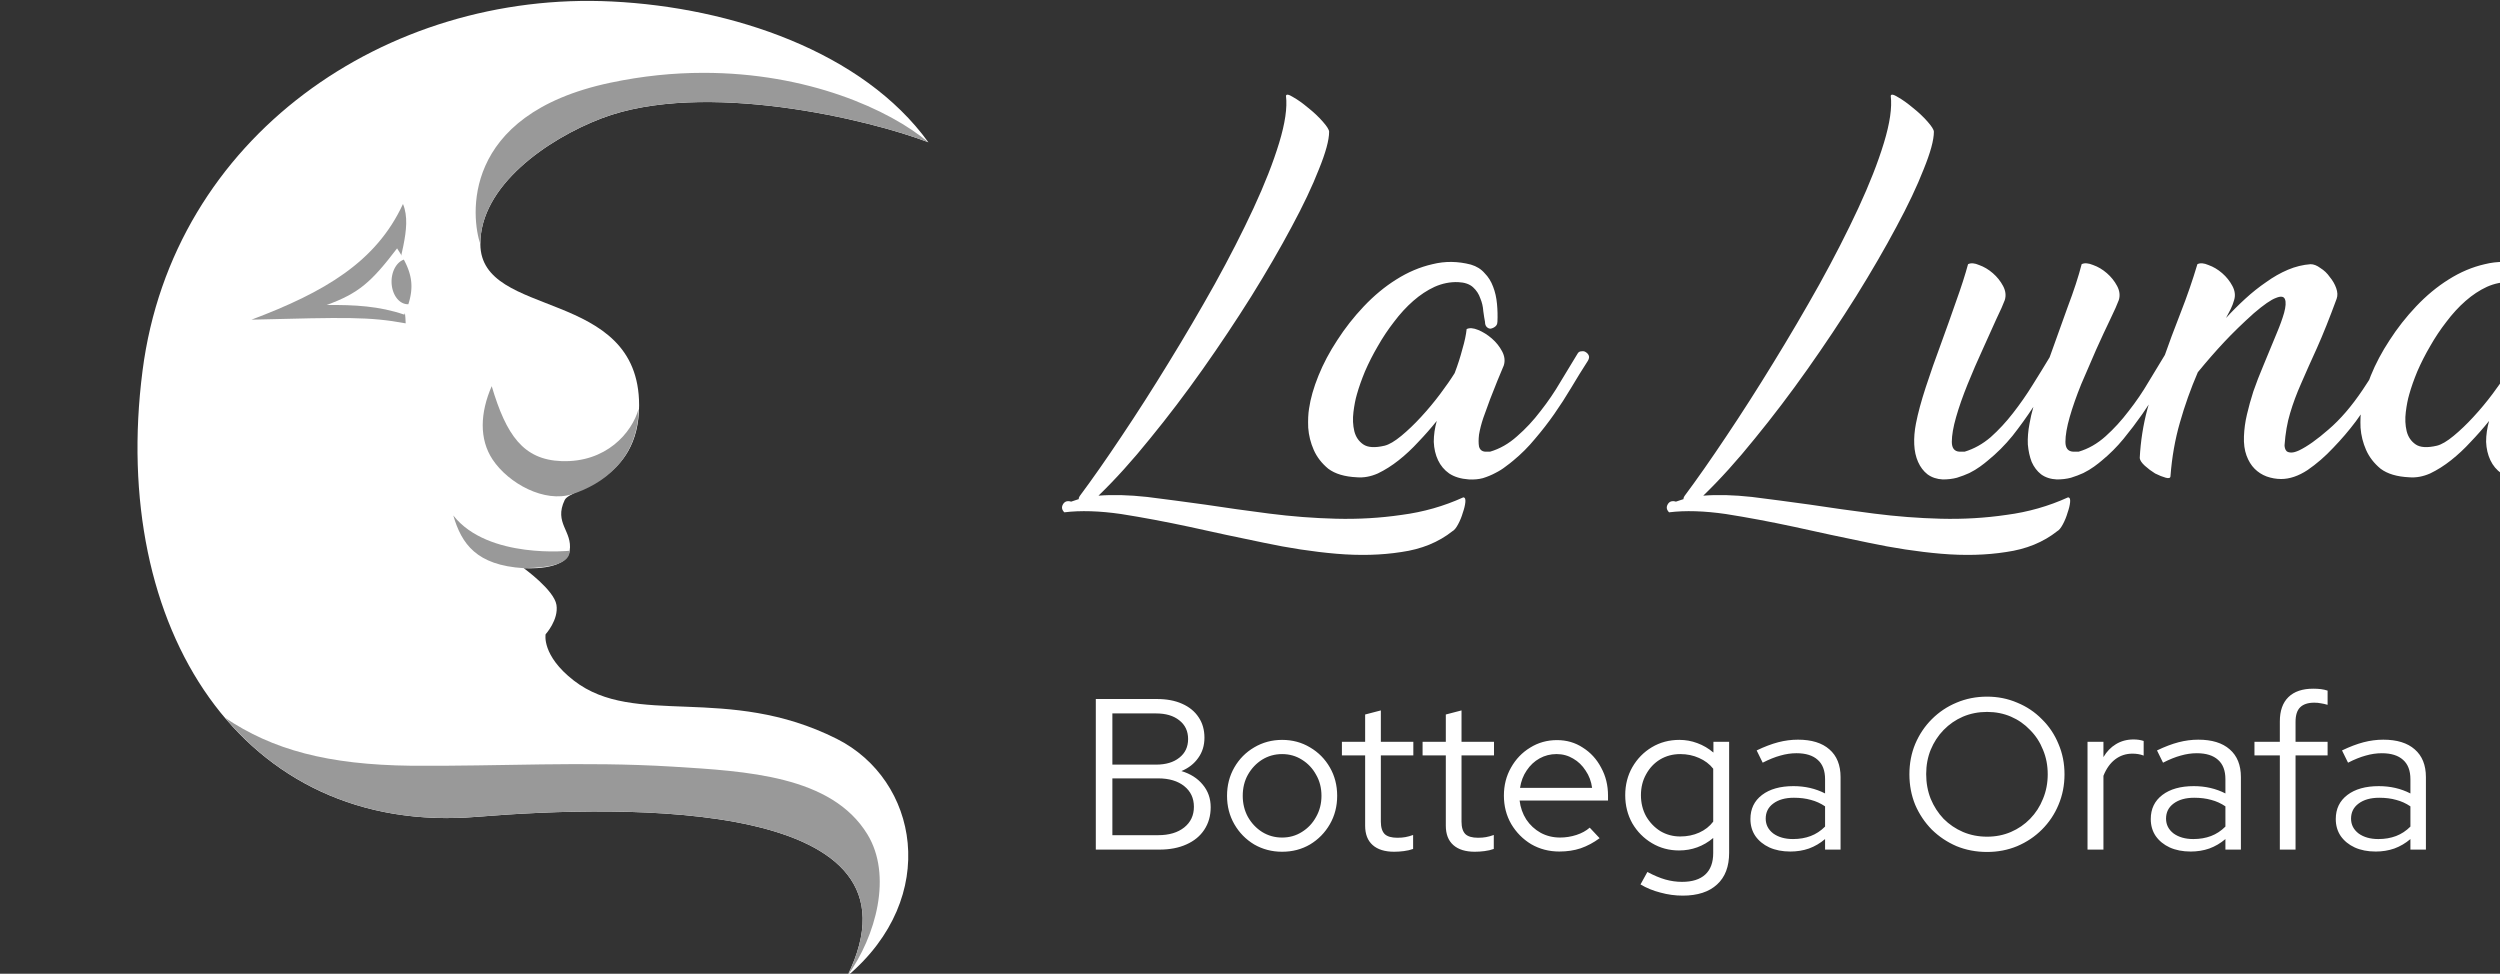
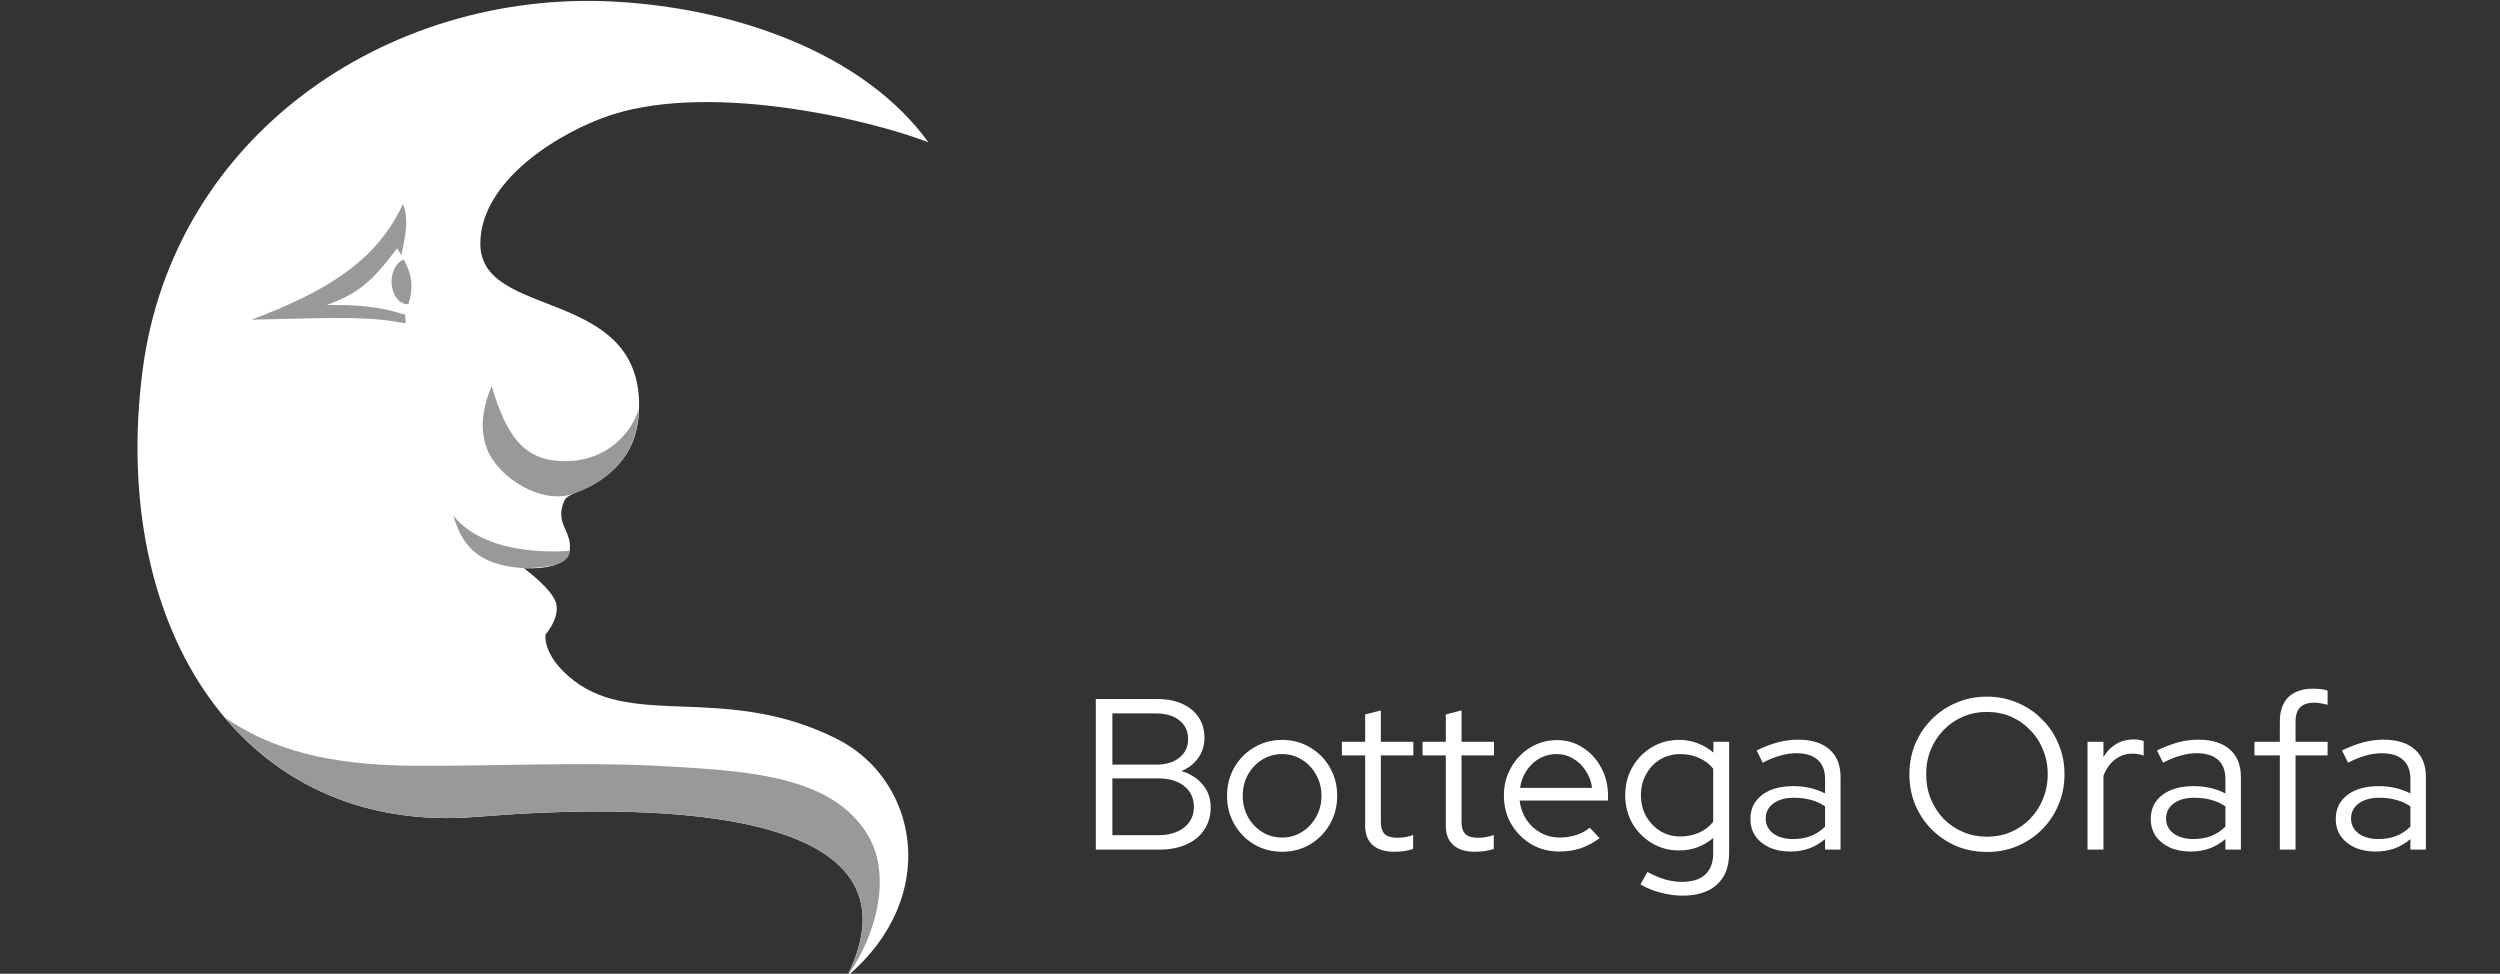
<svg xmlns="http://www.w3.org/2000/svg" width="148.818mm" height="57.964mm" viewBox="0 0 148.818 57.964" version="1.1" id="svg1" xml:space="preserve">
  <rect x="0" y="0" width="148.818" height="57.964" fill="#333333" stroke="none" />
  <defs id="defs1" />
  <g id="g1" transform="matrix(0.265,0,0,0.265,-5197.284,-34.396)">
    <path style="fill:#ffffff;fill-opacity:1;stroke:none;stroke-width:3.632px;stroke-linecap:butt;stroke-linejoin:miter;stroke-opacity:1" d="m 19720.294,184.648 c -0.08,-13.071 14.982,-23.581 27.187,-28.257 22.924,-8.783 60.421,0.313 73.45,5.365 -14.699,-20.331 -44.072,-30.294 -71.06,-31.623 -50.646,-2.494 -98.682,30.281 -105.461,82.936 -7.454,57.9 22.37,104.568 75.115,100.211 33.787,-2.791 102.873,-4.044 83.176,35.796 21.077,-17.822 15.942,-44.147 -2.378,-53.331 -24.738,-12.401 -45.267,-2.417 -59.021,-13.065 -7.291,-5.644 -6.351,-10.406 -6.351,-10.406 0,0 2.967,-3.247 2.438,-6.599 -0.529,-3.351 -7.355,-8.252 -7.355,-8.252 0,0 9.622,0.732 10.326,-3.909 0.677,-4.449 -3.616,-6.195 -1.117,-11.401 1.31,-2.725 16.714,-3.991 16.714,-21.271 0,-26.6 -35.562,-19.256 -35.663,-36.193 z" id="path57-8-4" />
    <path style="fill:#999999;fill-opacity:1;stroke:none;stroke-width:3.632px;stroke-linecap:butt;stroke-linejoin:miter;stroke-opacity:1" d="m 19702.914,175.616 c -6.03,13.059 -17.691,19.831 -34.021,25.986 21.315,-0.525 26.392,-0.689 34.628,0.83 -0.212,-7.287 -2.372,-3.825 -2.273,-7.341 0.182,-6.518 3.934,-13.951 1.666,-19.476 z" id="path58-1-9" />
    <path style="fill:#ffffff;stroke:none;stroke-width:3.632px;stroke-linecap:butt;stroke-linejoin:miter;stroke-opacity:1" d="m 19685.754,198.312 c 7.235,-2.638 10.025,-5.109 15.836,-12.723 3.54,5.359 4.295,8.838 1.624,14.888 -5.582,-1.925 -11.179,-2.228 -17.46,-2.166 z" id="path59-7-6" />
    <path style="fill:#999999;fill-opacity:1;stroke:none;stroke-width:3.632px;stroke-linecap:butt;stroke-linejoin:miter;stroke-opacity:1" d="m 19722.845,216.541 c -2.604,5.965 -2.843,11.895 0.193,16.47 3.596,5.417 11.704,9.794 17.889,7.785 6.651,-2.16 14.758,-7.606 14.918,-19.164 -1.483,5.383 -7.308,12.122 -17.358,11.744 -8.544,-0.322 -12.368,-5.818 -15.641,-16.835 z" id="path60-7-51" />
    <path style="fill:#999999;fill-opacity:1;stroke:none;stroke-width:3.632px;stroke-linecap:butt;stroke-linejoin:miter;stroke-opacity:1" d="m 19714.216,245.588 c 1.864,6.376 5.203,11.189 15.818,11.834 6.279,-0.074 10.38,-1.089 10.326,-3.909 0.253,-0.03 -18.315,2.019 -26.144,-7.925 z" id="path61-6-0" />
-     <path id="path62-8-9" style="fill:#999999;fill-opacity:1;stroke:none;stroke-width:3.632px;stroke-linecap:butt;stroke-linejoin:miter;stroke-opacity:1" d="m 19770.305,146.16 c -6.57,0 -13.534,0.683 -20.786,2.213 -33.956,7.167 -31.228,30.483 -29.226,36.273 -0.08,-13.071 14.982,-23.58 27.187,-28.257 22.924,-8.783 60.42,0.313 73.448,5.364 -8.702,-7.323 -27.158,-15.64 -50.623,-15.593 z" />
    <path id="path63-7-9" style="fill:#999999;fill-opacity:1;stroke:none;stroke-width:3.632px;stroke-linecap:butt;stroke-linejoin:miter;stroke-opacity:1" d="m 19703.111,188.112 a 3.659,5.093 0 0 0 -2.763,4.932 3.659,5.093 0 0 0 3.66,5.093 3.659,5.093 0 0 0 0.112,0 c 1.216,-3.785 0.806,-6.625 -1.007,-10.012 z" />
    <path id="path64-0-6" style="fill:#999999;fill-opacity:1;stroke:none;stroke-width:3.632px;stroke-linecap:butt;stroke-linejoin:miter;stroke-opacity:1" d="m 19662.928,291.019 c 13.161,15.55 32.469,24.252 56.594,22.258 33.788,-2.791 102.874,-4.042 83.178,35.797 6.556,-9.105 10.13,-22.682 4.553,-31.837 -8.048,-13.212 -27.126,-14.199 -43.84,-15.235 -20.116,-1.22 -38.51,-0.044 -58.611,-0.196 -18.844,-0.218 -31.18,-3.583 -41.874,-10.788 z" />
-     <path style="font-size:95.938px;line-height:1.25;font-family:Ananda;-inkscape-font-specification:Ananda;letter-spacing:0px;fill:#ffffff;stroke-width:0.464" d="m 19851.472,244.879 q -0.864,-0.863 -0.288,-1.823 0.576,-0.959 1.823,-0.576 l 1.727,-0.576 q -0.1,-0.192 0.191,-0.672 4.222,-5.66 9.402,-13.431 5.277,-7.867 10.554,-16.501 5.372,-8.73 10.361,-17.653 4.989,-9.018 8.73,-17.077 3.742,-8.059 5.756,-14.678 2.015,-6.62 1.535,-10.553 0.1,-0.672 1.631,0.288 1.535,0.863 3.358,2.398 1.823,1.439 3.262,3.07 1.439,1.631 1.439,2.303 0,2.782 -2.302,8.443 -2.207,5.66 -6.14,12.952 -3.838,7.195 -9.019,15.542 -5.18,8.251 -10.936,16.405 -5.757,8.155 -11.801,15.542 -5.948,7.387 -11.608,12.856 4.797,-0.384 10.937,0.288 6.14,0.768 13.047,1.727 6.908,1.055 14.391,2.015 7.483,0.959 14.966,1.151 7.579,0.192 14.775,-0.863 7.291,-0.959 13.815,-3.933 0.575,0 0.479,1.055 -0.1,1.055 -0.575,2.398 -0.384,1.343 -1.056,2.59 -0.671,1.247 -1.247,1.535 -4.701,3.742 -11.512,4.701 -6.716,1.055 -14.583,0.384 -7.867,-0.672 -16.405,-2.494 -8.443,-1.727 -16.598,-3.55 -8.058,-1.727 -15.35,-2.878 -7.291,-1.055 -12.759,-0.384 z m 97.281,-42.788 q 0,0.672 -0.48,1.055 -0.48,0.384 -1.055,0.48 -0.48,0 -0.864,-0.384 -0.384,-0.384 -0.384,-1.151 -0.191,-0.959 -0.383,-2.398 -0.1,-1.535 -0.672,-2.878 -0.48,-1.439 -1.631,-2.494 -1.151,-1.055 -3.358,-1.151 -2.686,-0.096 -5.276,1.055 -2.495,1.151 -4.797,3.166 -2.303,2.015 -4.317,4.701 -2.015,2.59 -3.646,5.468 -1.631,2.782 -2.878,5.66 -1.151,2.782 -1.823,5.181 -0.48,1.631 -0.767,3.933 -0.288,2.303 0.191,4.317 0.48,1.919 2.015,2.974 1.535,1.055 4.797,0.288 1.535,-0.384 3.742,-2.207 2.206,-1.823 4.413,-4.221 2.302,-2.494 4.317,-5.181 2.015,-2.686 3.262,-4.701 1.055,-2.782 1.727,-5.373 0.767,-2.59 0.959,-4.509 0.959,-0.48 2.59,0.192 1.631,0.672 3.07,1.919 1.439,1.247 2.303,2.878 0.863,1.631 0.384,3.166 -0.576,1.439 -1.439,3.454 -0.768,2.015 -1.631,4.125 -0.768,2.111 -1.535,4.221 -0.672,2.015 -0.96,3.742 -0.192,1.631 0,2.686 0.288,1.055 1.343,1.151 h 1.152 q 3.262,-0.959 6.044,-3.454 2.878,-2.494 5.276,-5.66 2.495,-3.166 4.509,-6.62 2.111,-3.454 3.838,-6.332 0.288,-0.48 0.863,-0.48 0.576,-0.096 0.96,0.192 0.479,0.288 0.671,0.768 0.192,0.48 -0.192,1.151 -1.918,2.974 -3.741,6.044 -1.823,3.07 -3.838,5.948 -2.014,2.878 -4.317,5.564 -2.206,2.686 -4.893,4.893 -0.671,0.576 -1.727,1.343 -0.959,0.767 -2.302,1.439 -1.247,0.672 -2.782,1.151 -1.439,0.384 -3.166,0.288 -2.686,-0.192 -4.413,-1.343 -1.631,-1.151 -2.495,-2.974 -0.863,-1.823 -0.959,-4.125 0,-2.303 0.671,-4.701 -1.918,2.398 -4.125,4.701 -2.11,2.303 -4.413,4.125 -2.303,1.823 -4.701,2.974 -2.398,1.055 -4.701,0.863 -4.125,-0.192 -6.428,-1.919 -2.206,-1.823 -3.262,-4.221 -1.055,-2.398 -1.247,-4.989 -0.1,-2.59 0.192,-4.317 0.48,-3.358 2.111,-7.387 1.631,-4.029 4.221,-7.963 2.59,-4.029 5.948,-7.579 3.454,-3.646 7.291,-6.044 3.934,-2.494 8.155,-3.454 4.221,-1.055 8.634,0.096 1.919,0.576 3.07,1.919 1.248,1.247 1.919,3.07 0.672,1.727 0.864,3.837 0.192,2.015 0.1,4.029 z m 38.567,42.788 q -0.864,-0.863 -0.288,-1.823 0.575,-0.959 1.823,-0.576 l 1.726,-0.576 q -0.1,-0.192 0.192,-0.672 4.222,-5.66 9.402,-13.431 5.277,-7.867 10.553,-16.501 5.373,-8.73 10.362,-17.653 4.988,-9.018 8.73,-17.077 3.742,-8.059 5.756,-14.678 2.015,-6.62 1.535,-10.553 0.1,-0.672 1.631,0.288 1.535,0.863 3.358,2.398 1.823,1.439 3.262,3.07 1.439,1.631 1.439,2.303 0,2.782 -2.303,8.443 -2.206,5.66 -6.14,12.952 -3.837,7.195 -9.018,15.542 -5.18,8.251 -10.937,16.405 -5.756,8.155 -11.8,15.542 -5.948,7.387 -11.608,12.856 4.796,-0.384 10.936,0.288 6.14,0.768 13.048,1.727 6.907,1.055 14.391,2.015 7.483,0.959 14.966,1.151 7.579,0.192 14.774,-0.863 7.292,-0.959 13.815,-3.933 0.576,0 0.48,1.055 -0.1,1.055 -0.576,2.398 -0.383,1.343 -1.055,2.59 -0.671,1.247 -1.247,1.535 -4.701,3.742 -11.513,4.701 -6.715,1.055 -14.582,0.384 -7.867,-0.672 -16.405,-2.494 -8.443,-1.727 -16.598,-3.55 -8.058,-1.727 -15.35,-2.878 -7.291,-1.055 -12.759,-0.384 z m 92.675,-55.74 q 0.96,-0.48 2.591,0.192 1.631,0.576 3.07,1.823 1.439,1.247 2.302,2.878 0.864,1.631 0.384,3.166 -0.48,1.343 -1.919,4.317 -1.439,2.974 -3.166,6.812 -1.631,3.742 -3.358,7.771 -1.63,4.029 -2.59,7.387 -0.959,3.358 -0.959,5.564 0,2.111 1.727,2.207 h 1.247 q 3.262,-0.959 6.044,-3.454 2.782,-2.494 5.181,-5.66 2.494,-3.166 4.509,-6.62 2.11,-3.454 3.837,-6.332 0.288,-0.48 0.864,-0.48 0.575,-0.096 0.959,0.192 0.48,0.288 0.672,0.768 0.191,0.48 -0.192,1.151 -1.919,2.974 -3.742,6.044 -1.823,3.07 -3.837,5.948 -2.015,2.878 -4.222,5.564 -2.206,2.686 -4.893,4.893 -0.671,0.576 -1.726,1.343 -1.056,0.767 -2.399,1.439 -1.247,0.576 -2.782,1.055 -1.439,0.384 -3.166,0.384 -2.111,-0.096 -3.55,-1.151 -1.343,-1.055 -2.11,-2.782 -0.672,-1.727 -0.864,-3.933 -0.1,-2.207 0.384,-4.701 0.288,-1.727 0.863,-3.742 -2.206,3.358 -4.7,6.524 -2.495,3.07 -5.565,5.564 -0.671,0.576 -1.727,1.343 -1.055,0.767 -2.398,1.439 -1.247,0.576 -2.782,1.055 -1.439,0.384 -3.166,0.384 -2.015,-0.096 -3.454,-1.151 -1.343,-1.055 -2.111,-2.782 -0.767,-1.727 -0.863,-3.933 -0.1,-2.207 0.384,-4.701 0.671,-3.454 2.206,-8.155 1.535,-4.701 3.358,-9.594 1.823,-4.989 3.454,-9.69 1.727,-4.797 2.686,-8.347 0.959,-0.48 2.494,0.192 1.631,0.576 3.07,1.823 1.439,1.247 2.303,2.878 0.863,1.631 0.384,3.166 -0.48,1.343 -1.919,4.317 -1.343,2.974 -3.07,6.812 -1.727,3.742 -3.358,7.771 -1.631,4.029 -2.59,7.387 -0.96,3.358 -0.96,5.564 0,2.111 1.727,2.207 h 1.151 q 3.166,-0.959 5.853,-3.262 2.686,-2.398 4.988,-5.373 2.399,-3.07 4.414,-6.332 2.11,-3.358 3.837,-6.236 2.015,-5.66 4.029,-11.225 2.111,-5.564 3.166,-9.69 z m 65.238,30.029 q -1.343,2.111 -3.646,5.277 -2.302,3.07 -5.084,5.948 -2.686,2.878 -5.756,4.989 -3.07,2.015 -5.949,2.015 -1.631,0 -3.261,-0.576 -1.535,-0.576 -2.687,-1.727 -1.151,-1.151 -1.823,-2.974 -0.671,-1.823 -0.575,-4.317 0.1,-2.494 0.671,-4.893 0.576,-2.494 1.439,-5.181 0.96,-2.782 2.303,-5.948 1.343,-3.262 2.974,-7.195 1.055,-2.494 1.631,-4.509 0.576,-2.111 0.192,-3.07 -0.384,-0.959 -2.015,-0.288 -1.631,0.576 -4.989,3.454 -3.741,3.358 -6.619,6.428 -2.878,3.07 -5.948,6.812 -2.399,5.564 -4.03,11.321 -1.631,5.66 -2.11,11.992 0,0.672 -1.056,0.384 -1.055,-0.288 -2.398,-0.959 -1.247,-0.767 -2.303,-1.727 -1.055,-0.959 -1.151,-1.727 0.288,-5.66 1.727,-11.033 1.535,-5.468 3.454,-10.841 1.918,-5.468 4.029,-10.841 2.111,-5.373 3.742,-10.841 0.959,-0.48 2.494,0.192 1.631,0.576 3.07,1.823 1.439,1.247 2.302,2.878 0.864,1.631 0.384,3.166 -0.288,1.055 -0.767,2.015 -0.48,0.959 -1.056,2.015 2.015,-2.207 4.318,-4.317 2.302,-2.111 4.701,-3.742 2.398,-1.727 4.892,-2.782 2.495,-1.055 5.085,-1.247 1.055,0 2.207,0.863 1.247,0.767 2.11,2.015 0.96,1.151 1.439,2.494 0.48,1.343 0.1,2.398 -2.398,6.524 -4.413,11.033 -2.015,4.413 -3.55,7.963 -1.535,3.454 -2.494,6.716 -0.959,3.166 -1.247,7.195 0,0.288 0.1,0.672 0.1,0.384 0.384,0.672 0.383,0.288 1.055,0.288 0.671,0 1.727,-0.48 2.782,-1.343 6.619,-4.701 3.934,-3.358 7.675,-8.922 1.44,-2.111 2.591,-4.125 1.247,-2.111 2.398,-4.029 0.288,-0.48 0.768,-0.48 0.575,-0.096 0.959,0.192 0.48,0.288 0.576,0.768 0.192,0.48 -0.192,1.151 l -4.989,8.347 z m 39.91,-17.077 q 0,0.672 -0.48,1.055 -0.479,0.384 -1.055,0.48 -0.48,0 -0.863,-0.384 -0.384,-0.384 -0.384,-1.151 -0.192,-0.959 -0.384,-2.398 -0.1,-1.535 -0.671,-2.878 -0.48,-1.439 -1.631,-2.494 -1.152,-1.055 -3.358,-1.151 -2.686,-0.096 -5.277,1.055 -2.494,1.151 -4.797,3.166 -2.302,2.015 -4.317,4.701 -2.014,2.59 -3.645,5.468 -1.631,2.782 -2.879,5.66 -1.151,2.782 -1.822,5.181 -0.48,1.631 -0.768,3.933 -0.288,2.303 0.192,4.317 0.48,1.919 2.015,2.974 1.535,1.055 4.797,0.288 1.535,-0.384 3.741,-2.207 2.207,-1.823 4.413,-4.221 2.303,-2.494 4.318,-5.181 2.014,-2.686 3.261,-4.701 1.056,-2.782 1.727,-5.373 0.768,-2.59 0.96,-4.509 0.959,-0.48 2.59,0.192 1.631,0.672 3.07,1.919 1.439,1.247 2.302,2.878 0.864,1.631 0.384,3.166 -0.575,1.439 -1.439,3.454 -0.767,2.015 -1.631,4.125 -0.767,2.111 -1.535,4.221 -0.671,2.015 -0.959,3.742 -0.192,1.631 0,2.686 0.288,1.055 1.343,1.151 h 1.151 q 3.262,-0.959 6.044,-3.454 2.878,-2.494 5.277,-5.66 2.494,-3.166 4.509,-6.62 2.111,-3.454 3.837,-6.332 0.288,-0.48 0.864,-0.48 0.576,-0.096 0.959,0.192 0.48,0.288 0.672,0.768 0.192,0.48 -0.192,1.151 -1.919,2.974 -3.742,6.044 -1.822,3.07 -3.837,5.948 -2.015,2.878 -4.317,5.564 -2.207,2.686 -4.893,4.893 -0.672,0.576 -1.727,1.343 -0.959,0.767 -2.303,1.439 -1.247,0.672 -2.782,1.151 -1.439,0.384 -3.166,0.288 -2.686,-0.192 -4.413,-1.343 -1.631,-1.151 -2.494,-2.974 -0.864,-1.823 -0.96,-4.125 0,-2.303 0.672,-4.701 -1.919,2.398 -4.125,4.701 -2.111,2.303 -4.413,4.125 -2.303,1.823 -4.701,2.974 -2.399,1.055 -4.701,0.863 -4.126,-0.192 -6.428,-1.919 -2.207,-1.823 -3.262,-4.221 -1.055,-2.398 -1.247,-4.989 -0.1,-2.59 0.192,-4.317 0.479,-3.358 2.11,-7.387 1.631,-4.029 4.222,-7.963 2.59,-4.029 5.948,-7.579 3.453,-3.646 7.291,-6.044 3.933,-2.494 8.155,-3.454 4.221,-1.055 8.634,0.096 1.919,0.576 3.07,1.919 1.247,1.247 1.919,3.07 0.671,1.727 0.863,3.837 0.192,2.015 0.1,4.029 z" id="text64-8-8" aria-label="La Luna" />
    <path d="m 19858.545,320.642 v -33.826 h 13.724 q 3.286,0 5.654,1.063 2.416,1.063 3.72,3.044 1.305,1.933 1.305,4.591 0,2.609 -1.401,4.542 -1.353,1.933 -3.769,2.948 3.044,0.918 4.784,3.044 1.788,2.126 1.788,5.074 0,2.899 -1.45,5.074 -1.402,2.126 -4.011,3.286 -2.561,1.16 -6.04,1.16 z m 3.721,-19.088 h 9.809 q 3.286,0 5.219,-1.546 1.982,-1.546 1.982,-4.204 0,-2.658 -1.982,-4.204 -1.933,-1.546 -5.219,-1.546 h -9.809 z m 0,15.85 h 10.293 q 3.672,0 5.847,-1.74 2.174,-1.74 2.174,-4.639 0,-2.899 -2.174,-4.639 -2.175,-1.74 -5.847,-1.74 h -10.293 z m 38.127,3.721 q -3.431,0 -6.282,-1.643 -2.803,-1.691 -4.446,-4.542 -1.643,-2.851 -1.643,-6.379 0,-3.528 1.643,-6.379 1.643,-2.851 4.446,-4.494 2.851,-1.691 6.282,-1.691 3.479,0 6.282,1.691 2.802,1.643 4.445,4.494 1.643,2.851 1.643,6.379 0,3.528 -1.643,6.379 -1.643,2.851 -4.445,4.542 -2.803,1.643 -6.282,1.643 z m 0,-3.189 q 2.464,0 4.445,-1.256 2.03,-1.256 3.19,-3.383 1.208,-2.126 1.208,-4.736 0,-2.658 -1.208,-4.736 -1.16,-2.126 -3.19,-3.383 -1.981,-1.256 -4.445,-1.256 -2.465,0 -4.494,1.256 -1.982,1.256 -3.19,3.383 -1.159,2.078 -1.159,4.736 0,2.609 1.159,4.736 1.208,2.126 3.19,3.383 2.029,1.256 4.494,1.256 z m 25.176,3.189 q -3.141,0 -4.832,-1.498 -1.692,-1.498 -1.692,-4.349 v -15.802 h -5.218 v -3.044 h 5.218 v -6.137 l 3.528,-0.918 v 7.055 h 7.297 v 3.044 h -7.297 v 14.883 q 0,1.933 0.87,2.803 0.87,0.821 2.851,0.821 1.015,0 1.788,-0.145 0.821,-0.145 1.739,-0.483 v 3.141 q -0.918,0.338 -2.078,0.483 -1.111,0.145 -2.174,0.145 z m 18.121,0 q -3.141,0 -4.832,-1.498 -1.692,-1.498 -1.692,-4.349 v -15.802 h -5.218 v -3.044 h 5.218 v -6.137 l 3.528,-0.918 v 7.055 h 7.297 v 3.044 h -7.297 v 14.883 q 0,1.933 0.87,2.803 0.87,0.821 2.851,0.821 1.015,0 1.788,-0.145 0.821,-0.145 1.739,-0.483 v 3.141 q -0.918,0.338 -2.077,0.483 -1.112,0.145 -2.175,0.145 z m 18.991,-0.048 q -3.479,0 -6.33,-1.643 -2.803,-1.691 -4.494,-4.542 -1.643,-2.851 -1.643,-6.379 0,-3.479 1.594,-6.282 1.595,-2.851 4.301,-4.494 2.706,-1.691 6.04,-1.691 3.238,0 5.799,1.691 2.61,1.643 4.108,4.494 1.546,2.803 1.546,6.282 v 1.111 h -19.861 q 0.29,2.368 1.498,4.252 1.257,1.885 3.238,2.996 1.981,1.063 4.349,1.063 1.884,0 3.672,-0.58 1.788,-0.58 2.996,-1.643 l 2.223,2.368 q -2.029,1.498 -4.252,2.271 -2.175,0.725 -4.784,0.725 z m -8.843,-14.304 h 16.188 q -0.29,-2.175 -1.45,-3.866 -1.111,-1.74 -2.802,-2.706 -1.692,-1.015 -3.721,-1.015 -2.078,0 -3.818,0.966 -1.739,0.966 -2.899,2.706 -1.16,1.691 -1.498,3.914 z m 36.532,24.21 q -2.513,0 -4.977,-0.677 -2.465,-0.628 -4.494,-1.836 l 1.546,-2.803 q 2.174,1.16 4.011,1.691 1.884,0.532 3.769,0.532 3.431,0 5.219,-1.643 1.788,-1.643 1.788,-4.832 v -3.383 q -3.335,2.803 -7.684,2.803 -3.334,0 -6.088,-1.643 -2.755,-1.643 -4.398,-4.446 -1.594,-2.851 -1.594,-6.33 0,-3.479 1.594,-6.282 1.643,-2.851 4.398,-4.494 2.754,-1.643 6.185,-1.643 2.078,0 4.011,0.725 1.981,0.725 3.624,2.126 v -2.416 h 3.528 v 24.935 q 0,4.639 -2.706,7.103 -2.707,2.513 -7.732,2.513 z m -0.532,-13.289 q 2.32,0 4.253,-0.87 1.933,-0.87 3.141,-2.464 v -11.887 q -1.208,-1.546 -3.19,-2.416 -1.932,-0.87 -4.204,-0.87 -2.512,0 -4.542,1.208 -1.981,1.208 -3.141,3.334 -1.16,2.078 -1.16,4.687 0,2.609 1.16,4.736 1.208,2.078 3.189,3.334 2.03,1.208 4.494,1.208 z m 24.693,3.383 q -2.657,0 -4.687,-0.918 -1.981,-0.918 -3.141,-2.561 -1.111,-1.643 -1.111,-3.818 0,-3.431 2.609,-5.412 2.61,-1.981 7.055,-1.981 3.914,0 7.104,1.643 v -3.189 q 0,-2.899 -1.643,-4.349 -1.643,-1.498 -4.784,-1.498 -1.788,0 -3.624,0.532 -1.788,0.483 -3.963,1.595 l -1.353,-2.754 q 2.609,-1.256 4.832,-1.836 2.223,-0.58 4.446,-0.58 4.591,0 7.055,2.175 2.513,2.175 2.513,6.234 v 16.285 h -3.479 v -2.368 q -1.643,1.401 -3.625,2.126 -1.932,0.677 -4.204,0.677 z m -5.508,-7.393 q 0,2.03 1.691,3.334 1.739,1.256 4.446,1.256 2.174,0 3.962,-0.677 1.788,-0.677 3.238,-2.126 v -4.542 q -1.498,-1.015 -3.19,-1.45 -1.691,-0.483 -3.817,-0.483 -2.9,0 -4.639,1.305 -1.691,1.256 -1.691,3.383 z m 49.724,7.49 q -3.673,0 -6.862,-1.305 -3.141,-1.353 -5.557,-3.721 -2.368,-2.416 -3.721,-5.557 -1.305,-3.189 -1.305,-6.862 0,-3.673 1.305,-6.814 1.353,-3.189 3.721,-5.557 2.416,-2.416 5.557,-3.721 3.189,-1.353 6.862,-1.353 3.624,0 6.765,1.353 3.189,1.305 5.557,3.721 2.416,2.368 3.721,5.557 1.353,3.141 1.353,6.814 0,3.673 -1.353,6.862 -1.305,3.141 -3.721,5.557 -2.368,2.368 -5.557,3.721 -3.141,1.305 -6.765,1.305 z m 0,-3.431 q 2.899,0 5.364,-1.063 2.464,-1.063 4.3,-2.948 1.885,-1.933 2.9,-4.494 1.063,-2.561 1.063,-5.509 0,-2.996 -1.063,-5.509 -1.015,-2.561 -2.9,-4.446 -1.836,-1.933 -4.3,-2.996 -2.465,-1.063 -5.364,-1.063 -2.899,0 -5.412,1.063 -2.465,1.063 -4.349,2.996 -1.837,1.885 -2.9,4.446 -1.015,2.513 -1.015,5.46 0,2.996 1.015,5.557 1.063,2.561 2.9,4.494 1.884,1.885 4.349,2.948 2.513,1.063 5.412,1.063 z m 22.567,2.899 v -24.21 h 3.576 v 3.431 q 1.111,-1.885 2.802,-2.899 1.74,-1.063 3.963,-1.063 1.256,0 2.271,0.338 v 3.286 q -0.628,-0.242 -1.256,-0.338 -0.629,-0.097 -1.257,-0.097 -2.223,0 -3.914,1.305 -1.643,1.256 -2.609,3.673 v 16.575 z m 23.146,0.435 q -2.657,0 -4.687,-0.918 -1.981,-0.918 -3.141,-2.561 -1.111,-1.643 -1.111,-3.818 0,-3.431 2.609,-5.412 2.61,-1.981 7.055,-1.981 3.914,0 7.104,1.643 v -3.189 q 0,-2.899 -1.643,-4.349 -1.643,-1.498 -4.784,-1.498 -1.788,0 -3.624,0.532 -1.788,0.483 -3.963,1.595 l -1.353,-2.754 q 2.609,-1.256 4.832,-1.836 2.223,-0.58 4.446,-0.58 4.591,0 7.055,2.175 2.513,2.175 2.513,6.234 v 16.285 h -3.479 v -2.368 q -1.643,1.401 -3.625,2.126 -1.932,0.677 -4.204,0.677 z m -5.508,-7.393 q 0,2.03 1.691,3.334 1.74,1.256 4.446,1.256 2.174,0 3.962,-0.677 1.788,-0.677 3.238,-2.126 v -4.542 q -1.498,-1.015 -3.19,-1.45 -1.691,-0.483 -3.817,-0.483 -2.899,0 -4.639,1.305 -1.691,1.256 -1.691,3.383 z m 25.562,6.958 v -21.165 h -5.702 v -3.044 h 5.702 v -4.591 q 0,-3.576 1.933,-5.46 1.933,-1.885 5.557,-1.885 0.967,0 1.74,0.097 0.773,0.097 1.498,0.338 v 3.189 q -0.821,-0.242 -1.498,-0.338 -0.676,-0.145 -1.498,-0.145 -2.126,0 -3.189,1.063 -1.015,1.015 -1.015,3.238 v 4.494 h 7.2 v 3.044 h -7.2 v 21.165 z m 21.504,0.435 q -2.658,0 -4.687,-0.918 -1.981,-0.918 -3.141,-2.561 -1.112,-1.643 -1.112,-3.818 0,-3.431 2.61,-5.412 2.609,-1.981 7.055,-1.981 3.914,0 7.103,1.643 v -3.189 q 0,-2.899 -1.643,-4.349 -1.643,-1.498 -4.784,-1.498 -1.787,0 -3.624,0.532 -1.788,0.483 -3.962,1.595 l -1.353,-2.754 q 2.609,-1.256 4.832,-1.836 2.223,-0.58 4.446,-0.58 4.59,0 7.055,2.175 2.513,2.175 2.513,6.234 v 16.285 h -3.48 v -2.368 q -1.643,1.401 -3.624,2.126 -1.933,0.677 -4.204,0.677 z m -5.509,-7.393 q 0,2.03 1.692,3.334 1.739,1.256 4.445,1.256 2.175,0 3.963,-0.677 1.788,-0.677 3.237,-2.126 v -4.542 q -1.498,-1.015 -3.189,-1.45 -1.691,-0.483 -3.817,-0.483 -2.9,0 -4.639,1.305 -1.692,1.256 -1.692,3.383 z" id="text65-0-4" style="font-size:48.323px;line-height:1.25;font-family:'Red Hat Display';-inkscape-font-specification:'Red Hat Display';letter-spacing:0px;fill:#ffffff;stroke-width:6.131" aria-label="Bottega Orafa" />
  </g>
</svg>